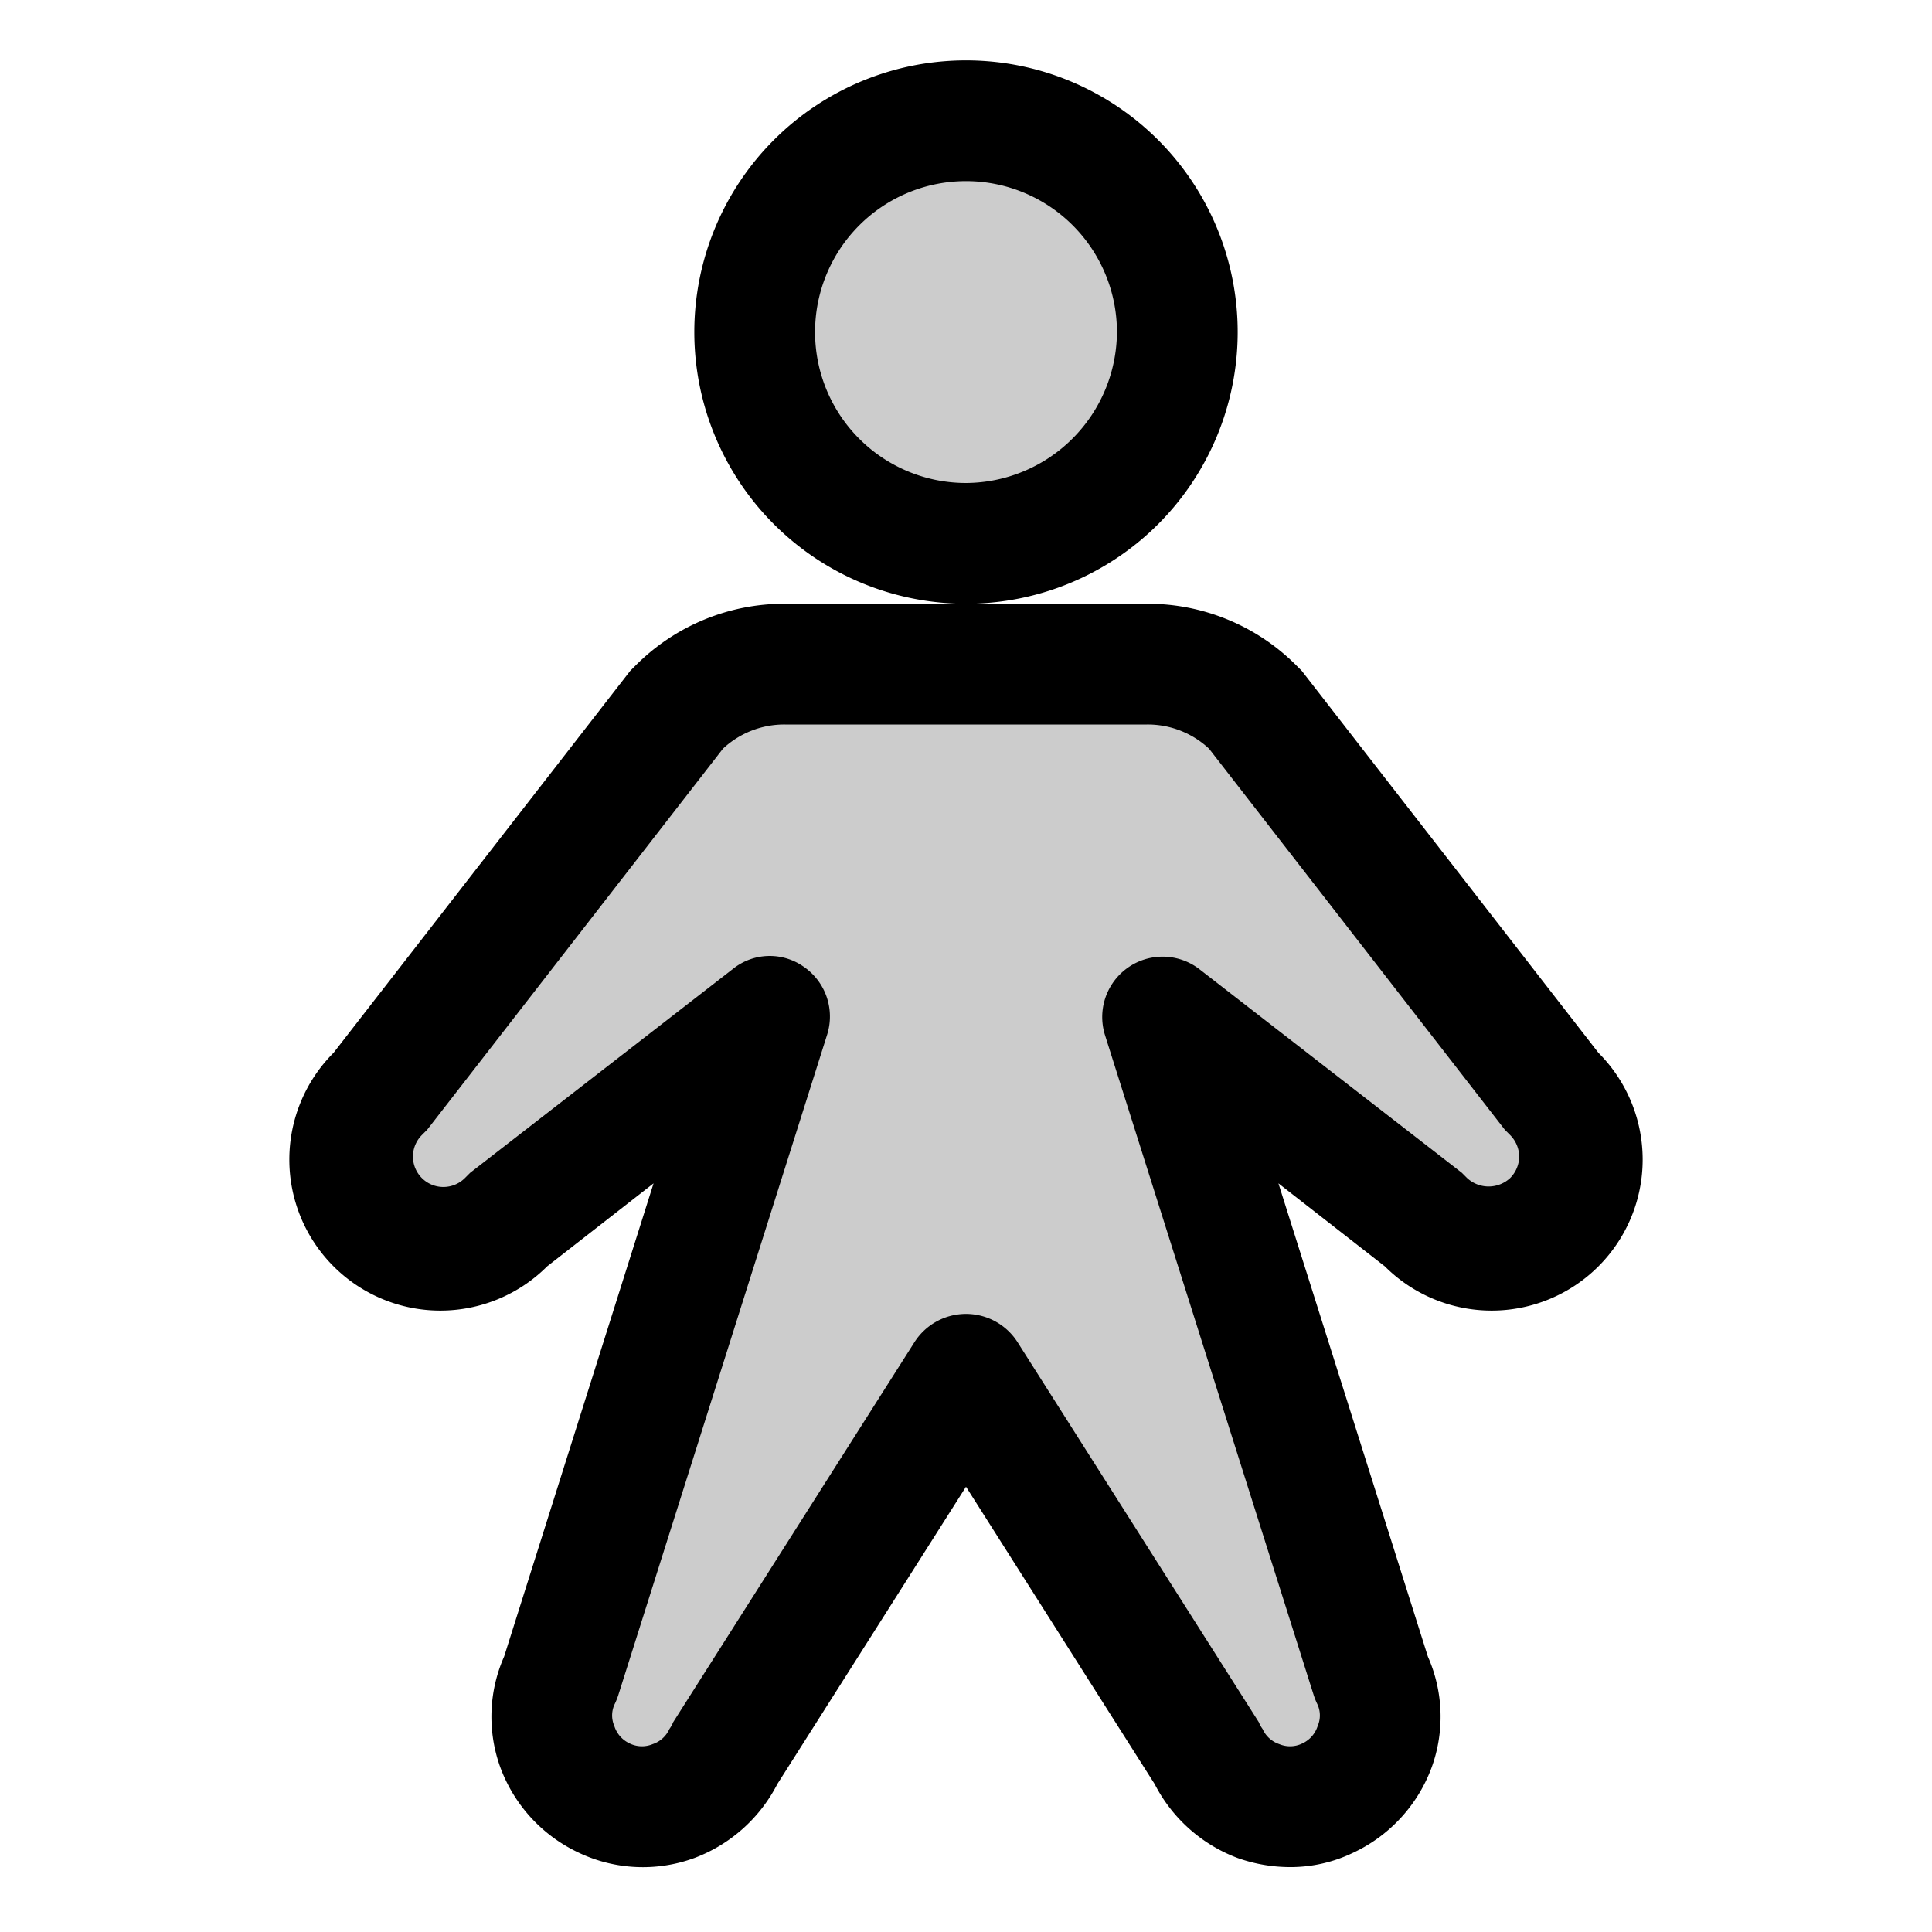
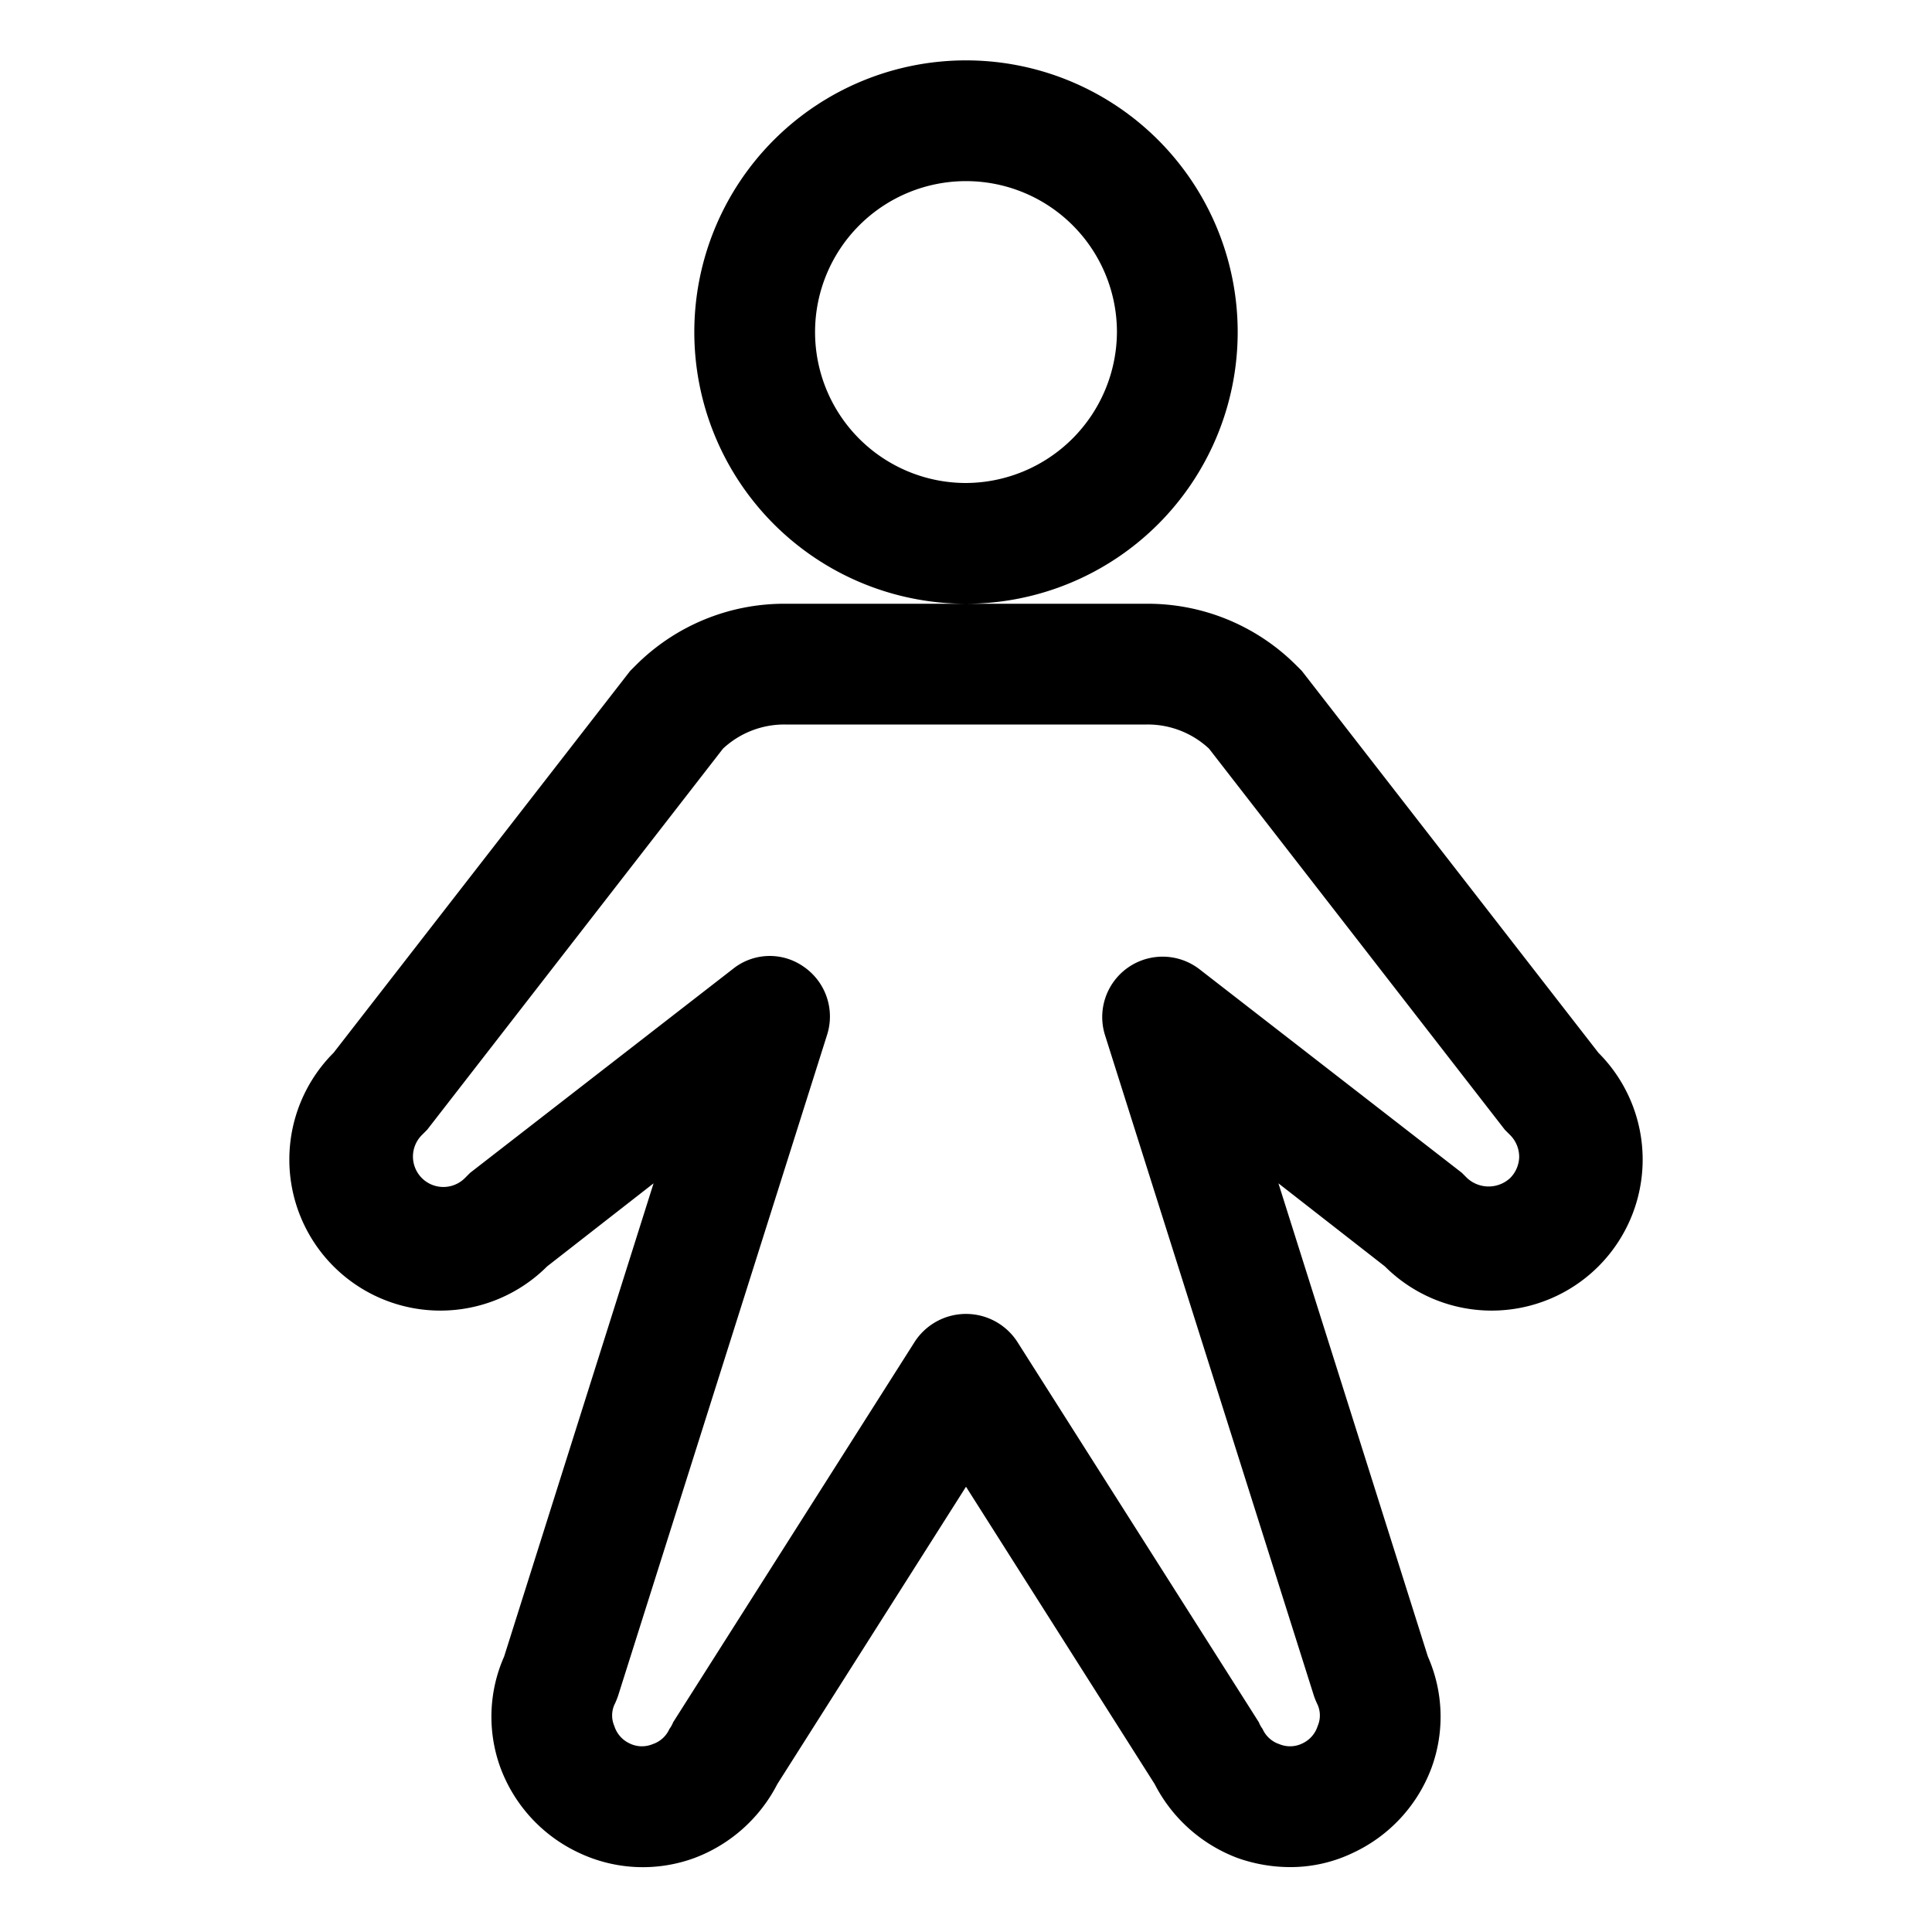
<svg xmlns="http://www.w3.org/2000/svg" viewBox="0 0 256 256" fill="currentColor">
-   <path d="M100,44a28,28,0,1,1,28,28A28,28,0,0,1,100,44ZM205.7,144.8,166.1,93.9A19.9,19.9,0,0,0,152,88H104a19.9,19.9,0,0,0-14.1,5.9L50.3,144.8a12,12,0,0,0,16.9,16.9l34.8-27L74.2,222.3A12,12,0,0,0,96,232.5l32-50.4,32,50.4a12,12,0,1,0,21.8-10.2L154,134.7l34.8,27a12,12,0,0,0,16.9-16.9Z" opacity="0.2" />
  <path d="M164,44a36,36,0,1,0-36,36A36,36,0,0,0,164,44ZM128,64a20,20,0,1,1,20-20A20.1,20.1,0,0,1,128,64Zm83.8,75.5L172.5,88.9l-.7-.7A27.8,27.8,0,0,0,152,80H104a27.8,27.8,0,0,0-19.8,8.2l-.7.7L44.2,139.5a20,20,0,0,0,28.3,28.3l14.1-11L66.8,219.5a19.7,19.7,0,0,0-.5,14.7,20.2,20.2,0,0,0,10.4,11.3,19.8,19.8,0,0,0,15.3.7,20.4,20.4,0,0,0,11-9.8L128,197l25,39.4a20.4,20.4,0,0,0,11,9.8,20.9,20.9,0,0,0,6.9,1.2,19.1,19.1,0,0,0,8.4-1.9,20.2,20.2,0,0,0,10.4-11.3,19.7,19.7,0,0,0-.5-14.7l-19.8-62.7,14.1,11a20,20,0,0,0,28.3-28.3Zm-11.7,16.6a4.2,4.2,0,0,1-5.7,0l-.7-.7-34.8-27a8,8,0,0,0-12.5,8.7l27.7,87.6a10.4,10.4,0,0,0,.4,1,3.5,3.5,0,0,1,.1,3,3.8,3.8,0,0,1-2,2.3,3.7,3.7,0,0,1-3.1.1,3.7,3.7,0,0,1-2.2-2,4.1,4.1,0,0,1-.5-.9l-32-50.4a8.1,8.1,0,0,0-13.6,0l-32,50.4a4.1,4.1,0,0,1-.5.9,3.7,3.7,0,0,1-2.2,2,3.7,3.7,0,0,1-3.1-.1,3.8,3.8,0,0,1-2-2.3,3.5,3.5,0,0,1,.1-3,10.4,10.4,0,0,0,.4-1l27.7-87.6a8,8,0,0,0-3.1-9,7.8,7.8,0,0,0-9.4.3l-34.8,27-.7.7a4,4,0,0,1-5.7-5.7l.7-.7L95.8,99.2A11.9,11.9,0,0,1,104,96h48a11.9,11.9,0,0,1,8.2,3.2l39.2,50.5.7.7a4.1,4.1,0,0,1,1.2,2.9A4.1,4.1,0,0,1,200.1,156.1Z" />
</svg>